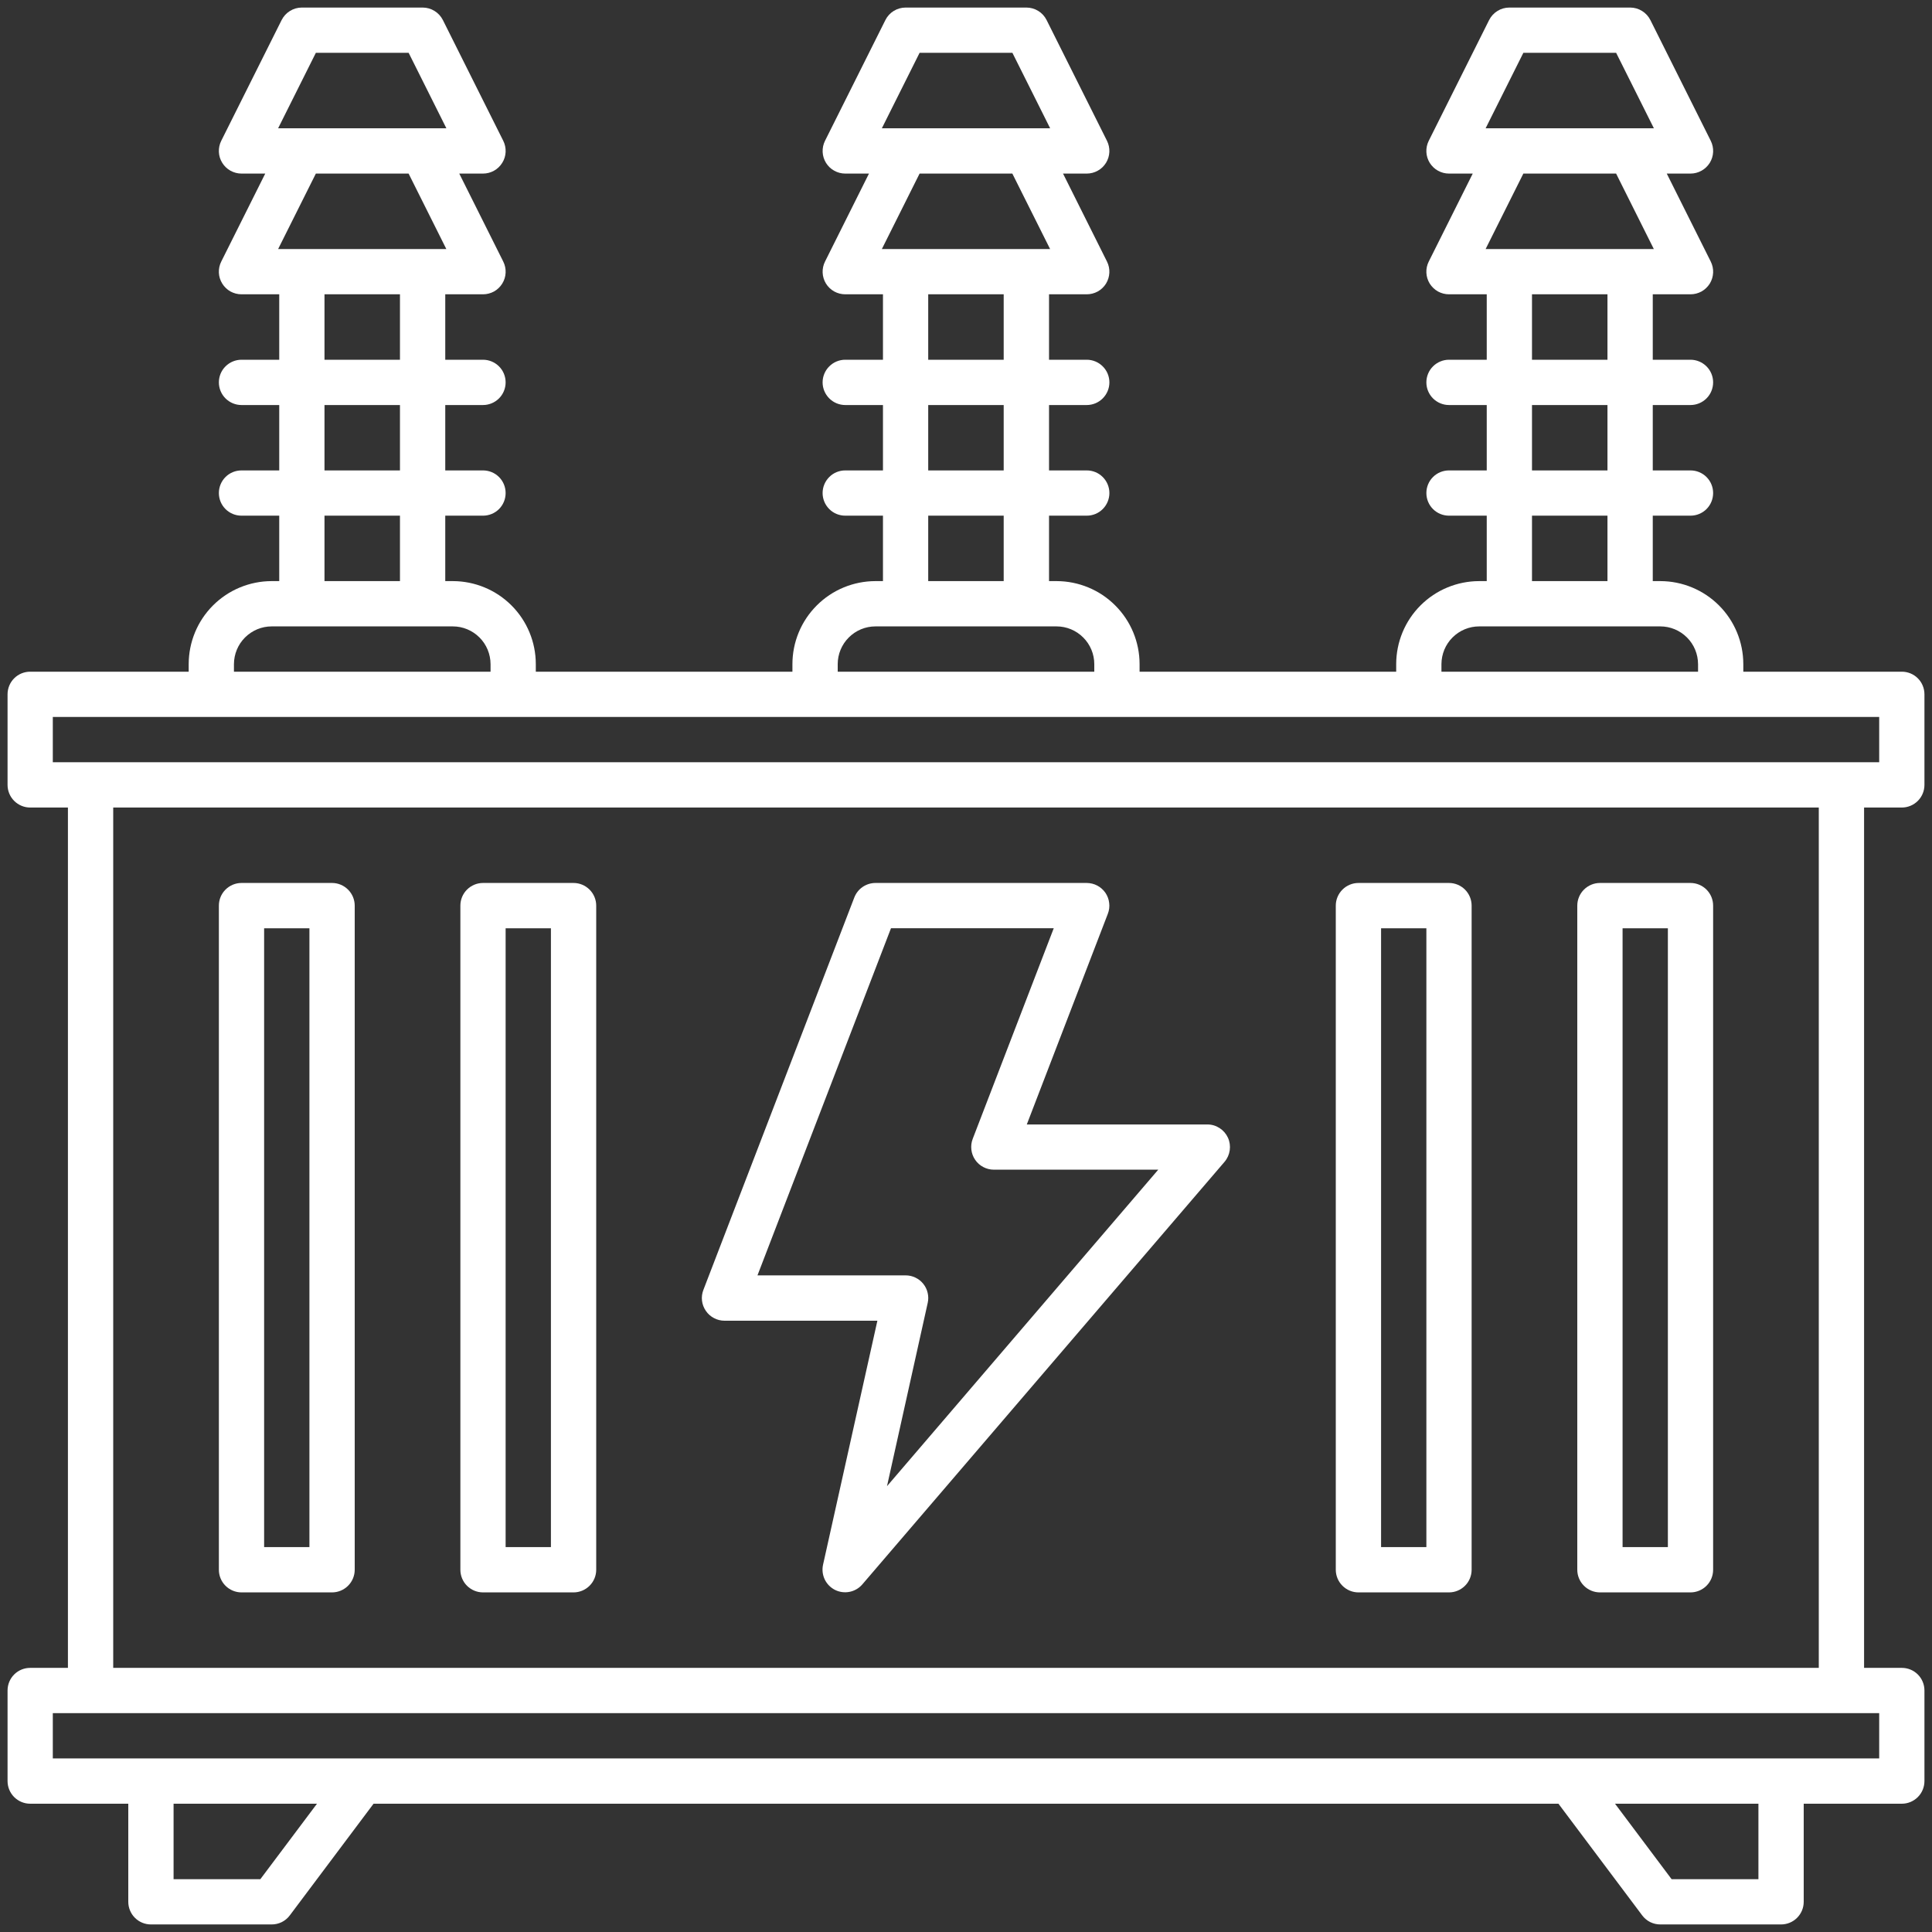
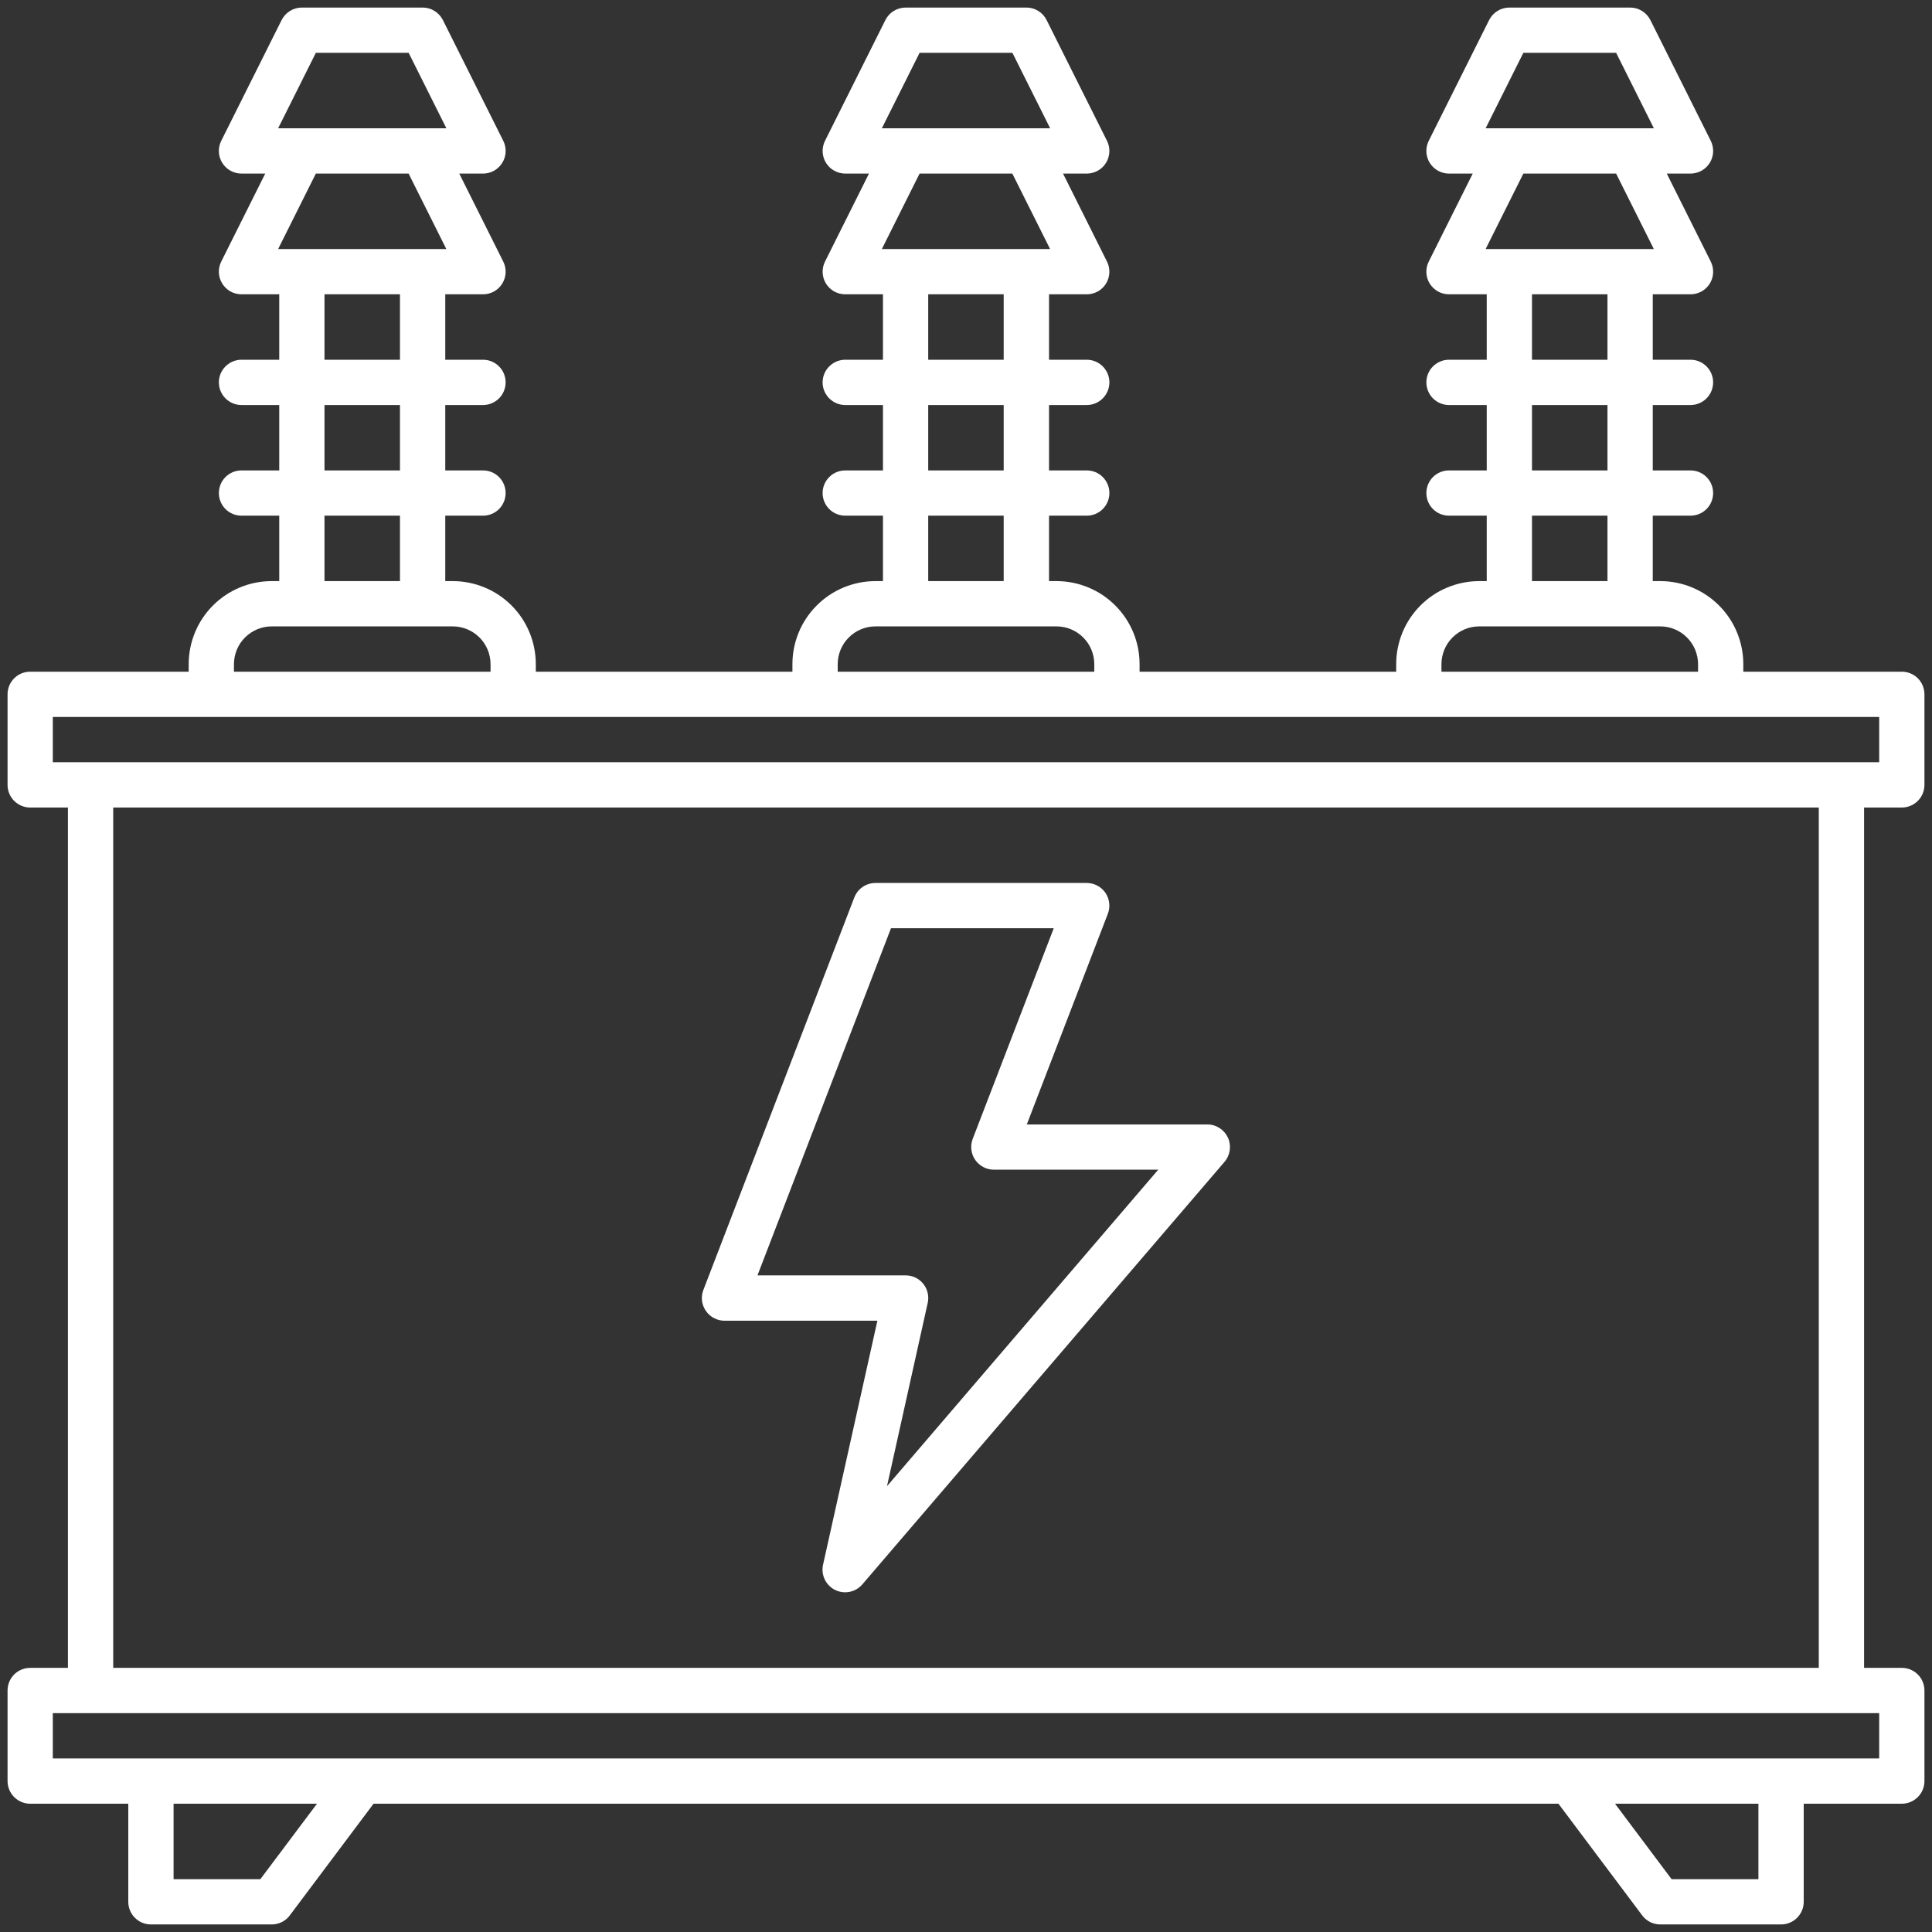
<svg xmlns="http://www.w3.org/2000/svg" width="45" height="45" viewBox="0 0 45 45" fill="none">
  <rect x="0" y="0" width="45" height="45" fill="#333333" stroke="none" />
  <g clip-path="url(#clip0_4_130)">
-     <path d="M39.375 20.566H37.266C37.126 20.566 36.992 20.622 36.893 20.721C36.794 20.82 36.738 20.954 36.738 21.094V36.562C36.738 36.702 36.794 36.837 36.893 36.935C36.992 37.034 37.126 37.09 37.266 37.09H39.375C39.515 37.09 39.649 37.034 39.748 36.935C39.847 36.837 39.902 36.702 39.902 36.562V21.094C39.902 20.954 39.847 20.82 39.748 20.721C39.649 20.622 39.515 20.566 39.375 20.566ZM38.848 36.035H37.793V21.621H38.848V36.035ZM33.75 20.566H31.641C31.501 20.566 31.367 20.622 31.268 20.721C31.169 20.82 31.113 20.954 31.113 21.094V36.562C31.113 36.702 31.169 36.837 31.268 36.935C31.367 37.034 31.501 37.09 31.641 37.09H33.75C33.89 37.09 34.024 37.034 34.123 36.935C34.222 36.837 34.277 36.702 34.277 36.562V21.094C34.277 20.954 34.222 20.82 34.123 20.721C34.024 20.622 33.89 20.566 33.75 20.566ZM33.223 36.035H32.168V21.621H33.223V36.035ZM13.359 20.566H11.25C11.11 20.566 10.976 20.622 10.877 20.721C10.778 20.82 10.723 20.954 10.723 21.094V36.562C10.723 36.702 10.778 36.837 10.877 36.935C10.976 37.034 11.11 37.09 11.25 37.09H13.359C13.499 37.09 13.633 37.034 13.732 36.935C13.831 36.837 13.887 36.702 13.887 36.562V21.094C13.887 20.954 13.831 20.82 13.732 20.721C13.633 20.622 13.499 20.566 13.359 20.566ZM12.832 36.035H11.777V21.621H12.832V36.035ZM7.734 20.566H5.625C5.485 20.566 5.351 20.622 5.252 20.721C5.153 20.82 5.098 20.954 5.098 21.094V36.562C5.098 36.702 5.153 36.837 5.252 36.935C5.351 37.034 5.485 37.09 5.625 37.09H7.734C7.874 37.09 8.008 37.034 8.107 36.935C8.206 36.837 8.262 36.702 8.262 36.562V21.094C8.262 20.954 8.206 20.82 8.107 20.721C8.008 20.622 7.874 20.566 7.734 20.566ZM7.207 36.035H6.152V21.621H7.207V36.035Z" fill="white" />
    <path d="M44.297 18.809C44.437 18.809 44.571 18.753 44.67 18.654C44.769 18.555 44.824 18.421 44.824 18.281V16.172C44.824 16.032 44.769 15.898 44.67 15.799C44.571 15.7 44.437 15.645 44.297 15.645H40.605V15.469C40.605 14.956 40.401 14.464 40.039 14.102C39.676 13.739 39.185 13.536 38.672 13.535H38.496V12.011H39.375C39.515 12.011 39.649 11.956 39.748 11.857C39.847 11.758 39.902 11.624 39.902 11.484C39.902 11.344 39.847 11.21 39.748 11.111C39.649 11.012 39.515 10.957 39.375 10.957H38.496V9.434H39.375C39.515 9.434 39.649 9.378 39.748 9.279C39.847 9.18 39.902 9.046 39.902 8.906C39.902 8.767 39.847 8.632 39.748 8.534C39.649 8.435 39.515 8.379 39.375 8.379H38.496V6.855H39.375C39.465 6.855 39.553 6.832 39.632 6.789C39.71 6.745 39.776 6.682 39.824 6.606C39.871 6.529 39.898 6.442 39.902 6.352C39.906 6.262 39.887 6.173 39.847 6.093L38.822 4.043H39.375C39.465 4.043 39.553 4.02 39.632 3.976C39.71 3.933 39.776 3.869 39.824 3.793C39.871 3.717 39.898 3.629 39.902 3.54C39.906 3.45 39.887 3.36 39.847 3.28L38.441 0.468C38.397 0.38 38.329 0.306 38.246 0.255C38.163 0.203 38.067 0.176 37.969 0.176H35.156C35.058 0.176 34.962 0.203 34.879 0.255C34.796 0.306 34.728 0.38 34.684 0.468L33.278 3.28C33.238 3.36 33.219 3.45 33.223 3.54C33.227 3.629 33.254 3.717 33.301 3.793C33.349 3.869 33.415 3.933 33.493 3.976C33.572 4.02 33.66 4.043 33.75 4.043H34.303L33.278 6.093C33.238 6.173 33.219 6.262 33.223 6.352C33.227 6.442 33.254 6.529 33.301 6.606C33.349 6.682 33.415 6.745 33.493 6.789C33.572 6.832 33.66 6.855 33.75 6.855H34.629V8.379H33.75C33.61 8.379 33.476 8.435 33.377 8.534C33.278 8.632 33.223 8.767 33.223 8.906C33.223 9.046 33.278 9.18 33.377 9.279C33.476 9.378 33.61 9.434 33.75 9.434H34.629V10.957H33.75C33.61 10.957 33.476 11.012 33.377 11.111C33.278 11.21 33.223 11.344 33.223 11.484C33.223 11.624 33.278 11.758 33.377 11.857C33.476 11.956 33.61 12.011 33.75 12.011H34.629V13.535H34.453C33.94 13.536 33.449 13.739 33.086 14.102C32.724 14.464 32.52 14.956 32.52 15.469V15.645H26.543V15.469C26.543 14.956 26.339 14.464 25.976 14.102C25.614 13.739 25.122 13.536 24.609 13.535H24.434V12.011H25.312C25.452 12.011 25.587 11.956 25.685 11.857C25.784 11.758 25.84 11.624 25.84 11.484C25.84 11.344 25.784 11.21 25.685 11.111C25.587 11.012 25.452 10.957 25.312 10.957H24.434V9.434H25.312C25.452 9.434 25.587 9.378 25.685 9.279C25.784 9.18 25.84 9.046 25.84 8.906C25.84 8.767 25.784 8.632 25.685 8.534C25.587 8.435 25.452 8.379 25.312 8.379H24.434V6.855H25.312C25.402 6.855 25.491 6.832 25.569 6.789C25.648 6.745 25.714 6.682 25.761 6.606C25.808 6.529 25.835 6.442 25.839 6.352C25.843 6.262 25.824 6.173 25.784 6.093L24.76 4.043H25.312C25.402 4.043 25.491 4.02 25.569 3.976C25.648 3.933 25.714 3.869 25.761 3.793C25.808 3.717 25.835 3.629 25.839 3.54C25.843 3.45 25.824 3.36 25.784 3.28L24.378 0.468C24.334 0.38 24.267 0.306 24.184 0.255C24.1 0.203 24.004 0.176 23.906 0.176H21.094C20.996 0.176 20.9 0.203 20.816 0.255C20.733 0.306 20.666 0.38 20.622 0.468L19.216 3.28C19.176 3.36 19.157 3.45 19.161 3.54C19.165 3.629 19.192 3.717 19.239 3.793C19.286 3.869 19.352 3.933 19.431 3.976C19.509 4.02 19.598 4.043 19.688 4.043H20.24L19.216 6.093C19.176 6.173 19.157 6.262 19.161 6.352C19.165 6.442 19.192 6.529 19.239 6.606C19.286 6.682 19.352 6.745 19.431 6.789C19.509 6.832 19.598 6.855 19.688 6.855H20.566V8.379H19.688C19.548 8.379 19.413 8.435 19.315 8.534C19.216 8.632 19.16 8.767 19.16 8.906C19.16 9.046 19.216 9.18 19.315 9.279C19.413 9.378 19.548 9.434 19.688 9.434H20.566V10.957H19.688C19.548 10.957 19.413 11.012 19.315 11.111C19.216 11.21 19.16 11.344 19.16 11.484C19.16 11.624 19.216 11.758 19.315 11.857C19.413 11.956 19.548 12.011 19.688 12.011H20.566V13.535H20.391C19.878 13.536 19.386 13.739 19.024 14.102C18.661 14.464 18.457 14.956 18.457 15.469V15.645H12.48V15.469C12.48 14.956 12.276 14.464 11.914 14.102C11.551 13.739 11.06 13.536 10.547 13.535H10.371V12.011H11.25C11.39 12.011 11.524 11.956 11.623 11.857C11.722 11.758 11.777 11.624 11.777 11.484C11.777 11.344 11.722 11.21 11.623 11.111C11.524 11.012 11.39 10.957 11.25 10.957H10.371V9.434H11.25C11.39 9.434 11.524 9.378 11.623 9.279C11.722 9.18 11.777 9.046 11.777 8.906C11.777 8.767 11.722 8.632 11.623 8.534C11.524 8.435 11.39 8.379 11.25 8.379H10.371V6.855H11.25C11.34 6.855 11.428 6.832 11.507 6.789C11.585 6.745 11.651 6.682 11.698 6.606C11.746 6.529 11.773 6.442 11.777 6.352C11.781 6.262 11.762 6.173 11.722 6.093L10.697 4.043H11.25C11.34 4.043 11.428 4.02 11.507 3.976C11.585 3.933 11.651 3.869 11.698 3.793C11.746 3.717 11.773 3.629 11.777 3.54C11.781 3.45 11.762 3.36 11.722 3.28L10.316 0.468C10.272 0.38 10.204 0.306 10.121 0.255C10.038 0.203 9.942 0.176 9.844 0.176H7.031C6.933 0.176 6.837 0.203 6.754 0.255C6.671 0.306 6.603 0.38 6.559 0.468L5.153 3.28C5.113 3.36 5.094 3.45 5.098 3.54C5.102 3.629 5.129 3.717 5.177 3.793C5.224 3.869 5.29 3.933 5.368 3.976C5.447 4.02 5.535 4.043 5.625 4.043H6.178L5.153 6.093C5.113 6.173 5.094 6.262 5.098 6.352C5.102 6.442 5.129 6.529 5.177 6.606C5.224 6.682 5.29 6.745 5.368 6.789C5.447 6.832 5.535 6.855 5.625 6.855H6.504V8.379H5.625C5.485 8.379 5.351 8.435 5.252 8.534C5.153 8.632 5.098 8.767 5.098 8.906C5.098 9.046 5.153 9.18 5.252 9.279C5.351 9.378 5.485 9.434 5.625 9.434H6.504V10.957H5.625C5.485 10.957 5.351 11.012 5.252 11.111C5.153 11.21 5.098 11.344 5.098 11.484C5.098 11.624 5.153 11.758 5.252 11.857C5.351 11.956 5.485 12.011 5.625 12.011H6.504V13.535H6.328C5.815 13.536 5.324 13.739 4.961 14.102C4.599 14.464 4.395 14.956 4.395 15.469V15.645H0.703C0.563 15.645 0.429 15.7 0.33 15.799C0.231 15.898 0.176 16.032 0.176 16.172V18.281C0.176 18.421 0.231 18.555 0.33 18.654C0.429 18.753 0.563 18.809 0.703 18.809H1.582V38.848H0.703C0.563 38.848 0.429 38.903 0.33 39.002C0.231 39.101 0.176 39.235 0.176 39.375V41.484C0.176 41.624 0.231 41.758 0.33 41.857C0.429 41.956 0.563 42.012 0.703 42.012H2.988V44.297C2.988 44.437 3.044 44.571 3.143 44.67C3.242 44.769 3.376 44.824 3.516 44.824H6.328C6.41 44.824 6.491 44.805 6.564 44.769C6.637 44.732 6.701 44.679 6.75 44.613L8.701 42.012H36.299L38.25 44.613C38.299 44.679 38.363 44.732 38.436 44.769C38.509 44.805 38.59 44.824 38.672 44.824H41.484C41.624 44.824 41.758 44.769 41.857 44.67C41.956 44.571 42.012 44.437 42.012 44.297V42.012H44.297C44.437 42.012 44.571 41.956 44.67 41.857C44.769 41.758 44.824 41.624 44.824 41.484V39.375C44.824 39.235 44.769 39.101 44.67 39.002C44.571 38.903 44.437 38.848 44.297 38.848H43.418V18.809H44.297ZM35.482 1.23H37.643L38.522 2.988H34.603L35.482 1.23ZM35.482 4.043H37.642L38.521 5.801H34.603L35.482 4.043ZM35.683 6.855H37.441V8.379H35.683V6.855ZM35.683 9.434H37.441V10.957H35.683V9.434ZM35.683 12.011H37.441V13.535H35.683V12.011ZM33.574 15.469C33.575 15.236 33.667 15.012 33.832 14.848C33.997 14.683 34.22 14.59 34.453 14.59H38.672C38.905 14.59 39.128 14.683 39.293 14.848C39.458 15.012 39.55 15.236 39.551 15.469V15.645H33.574V15.469ZM21.419 1.23H23.581L24.46 2.988H20.54L21.419 1.23ZM21.419 4.043H23.579L24.459 5.801H20.54L21.419 4.043ZM21.62 6.855H23.378V8.379H21.62V6.855ZM21.62 9.434H23.378V10.957H21.62V9.434ZM21.62 12.011H23.378V13.535H21.62V12.011ZM19.512 15.469C19.512 15.236 19.605 15.012 19.77 14.848C19.934 14.683 20.158 14.59 20.391 14.59H24.609C24.842 14.59 25.066 14.683 25.23 14.848C25.395 15.012 25.488 15.236 25.488 15.469V15.645H19.512V15.469ZM7.357 1.23H9.518L10.397 2.988H6.478L7.357 1.23ZM7.357 4.043H9.517L10.396 5.801H6.478L7.357 4.043ZM7.558 6.855H9.316V8.379H7.558V6.855ZM7.558 9.434H9.316V10.957H7.558V9.434ZM7.558 12.011H9.316V13.535H7.558V12.011ZM5.449 15.469C5.45 15.236 5.542 15.012 5.707 14.848C5.872 14.683 6.095 14.59 6.328 14.59H10.547C10.78 14.59 11.003 14.683 11.168 14.848C11.333 15.012 11.425 15.236 11.426 15.469V15.645H5.449V15.469ZM6.064 43.77H4.043V42.012H7.383L6.064 43.77ZM40.957 43.77H38.935L37.617 42.012H40.957V43.77ZM43.77 39.902V40.957H1.23V39.902H43.77ZM2.637 38.848V18.809H42.363V38.848H2.637ZM1.23 17.754V16.699H43.77V17.754H1.23Z" fill="white" />
    <path d="M28.125 26.191H23.916L25.804 21.283C25.835 21.203 25.846 21.117 25.835 21.032C25.826 20.947 25.795 20.866 25.747 20.795C25.698 20.725 25.634 20.667 25.558 20.627C25.482 20.587 25.398 20.567 25.313 20.566H20.391C20.284 20.566 20.18 20.599 20.092 20.659C20.004 20.719 19.937 20.805 19.898 20.905L16.383 30.045C16.352 30.125 16.341 30.211 16.351 30.296C16.361 30.381 16.392 30.462 16.441 30.533C16.489 30.604 16.554 30.661 16.63 30.701C16.705 30.741 16.79 30.762 16.875 30.762H20.436L19.17 36.447C19.145 36.562 19.159 36.681 19.209 36.787C19.26 36.893 19.344 36.979 19.449 37.032C19.554 37.084 19.673 37.1 19.788 37.077C19.903 37.054 20.007 36.994 20.084 36.905L28.522 27.061C28.587 26.985 28.629 26.891 28.643 26.792C28.657 26.692 28.643 26.591 28.601 26.499C28.559 26.408 28.492 26.33 28.408 26.276C28.324 26.221 28.226 26.191 28.125 26.191ZM20.66 34.616L21.608 30.348C21.626 30.27 21.625 30.191 21.607 30.114C21.59 30.037 21.555 29.965 21.505 29.903C21.456 29.841 21.393 29.792 21.322 29.758C21.251 29.723 21.173 29.706 21.094 29.706H17.643L20.753 21.62H24.544L22.656 26.527C22.625 26.607 22.615 26.694 22.625 26.779C22.635 26.863 22.665 26.945 22.714 27.015C22.762 27.086 22.827 27.143 22.903 27.183C22.979 27.223 23.063 27.244 23.148 27.244H26.978L20.66 34.616Z" fill="white" />
  </g>
  <defs>
    <clipPath id="clip0_4_130">
      <rect width="45" height="45" fill="white" />
    </clipPath>
  </defs>
</svg>